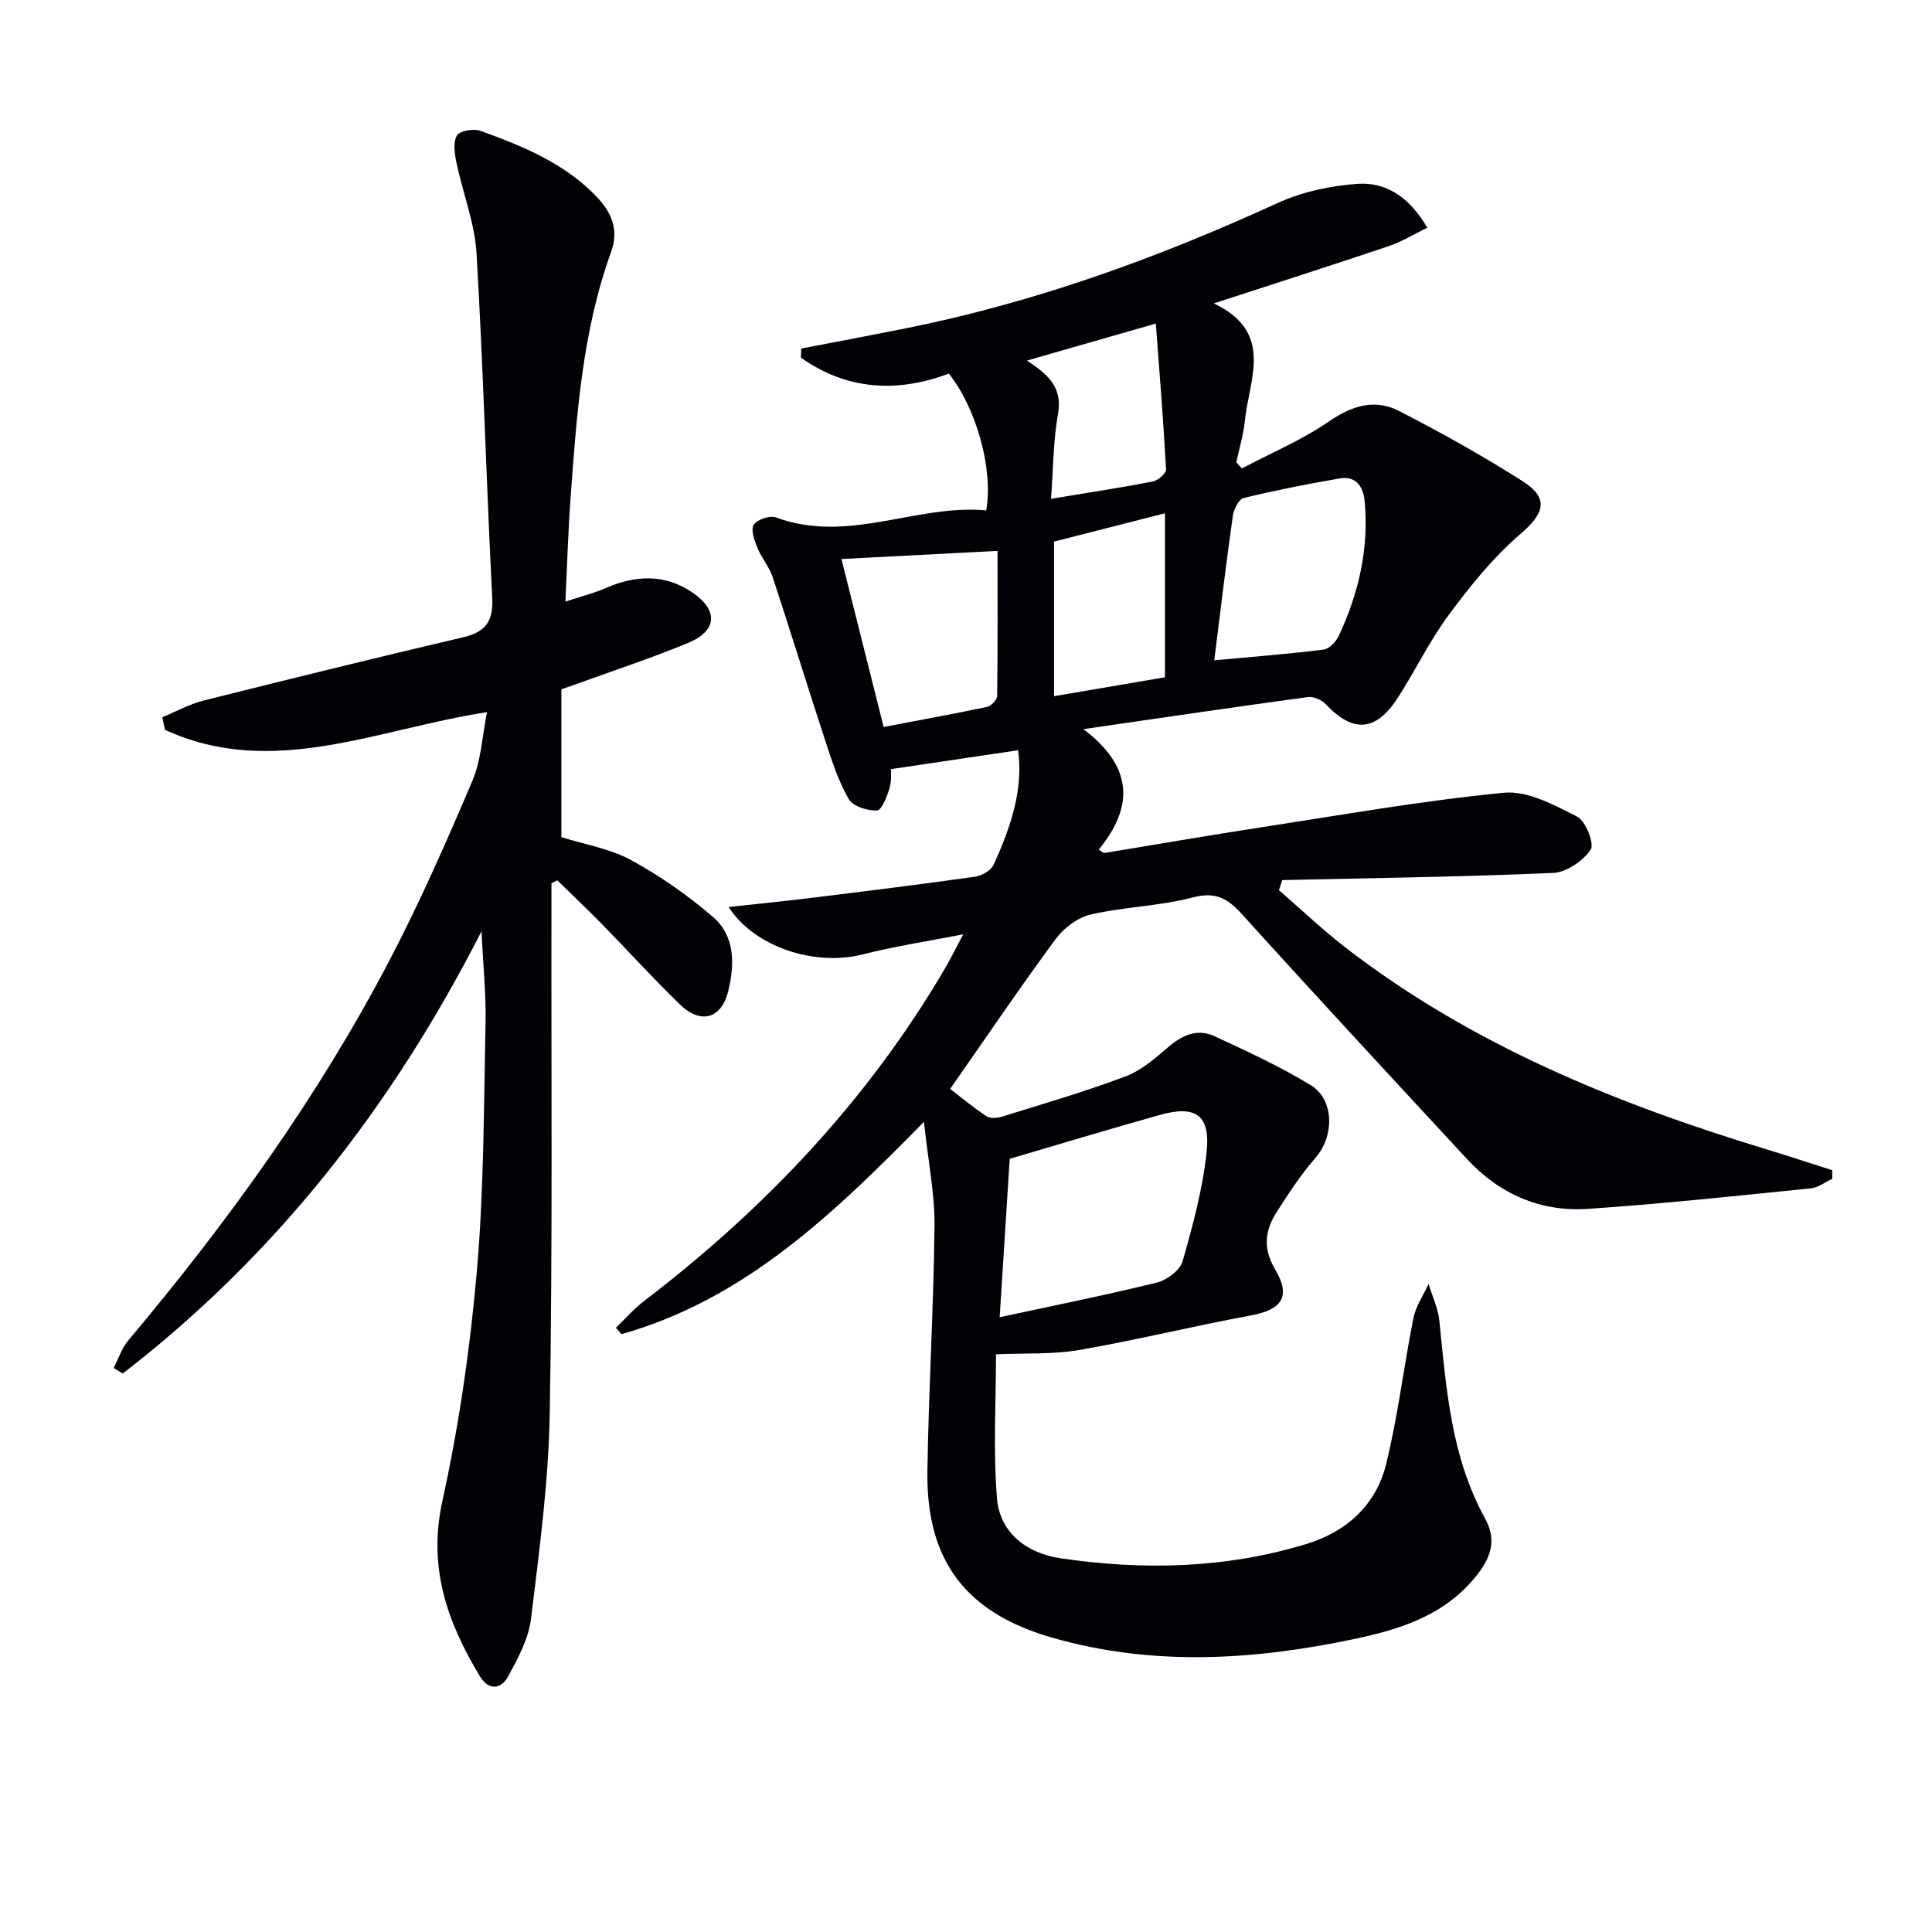
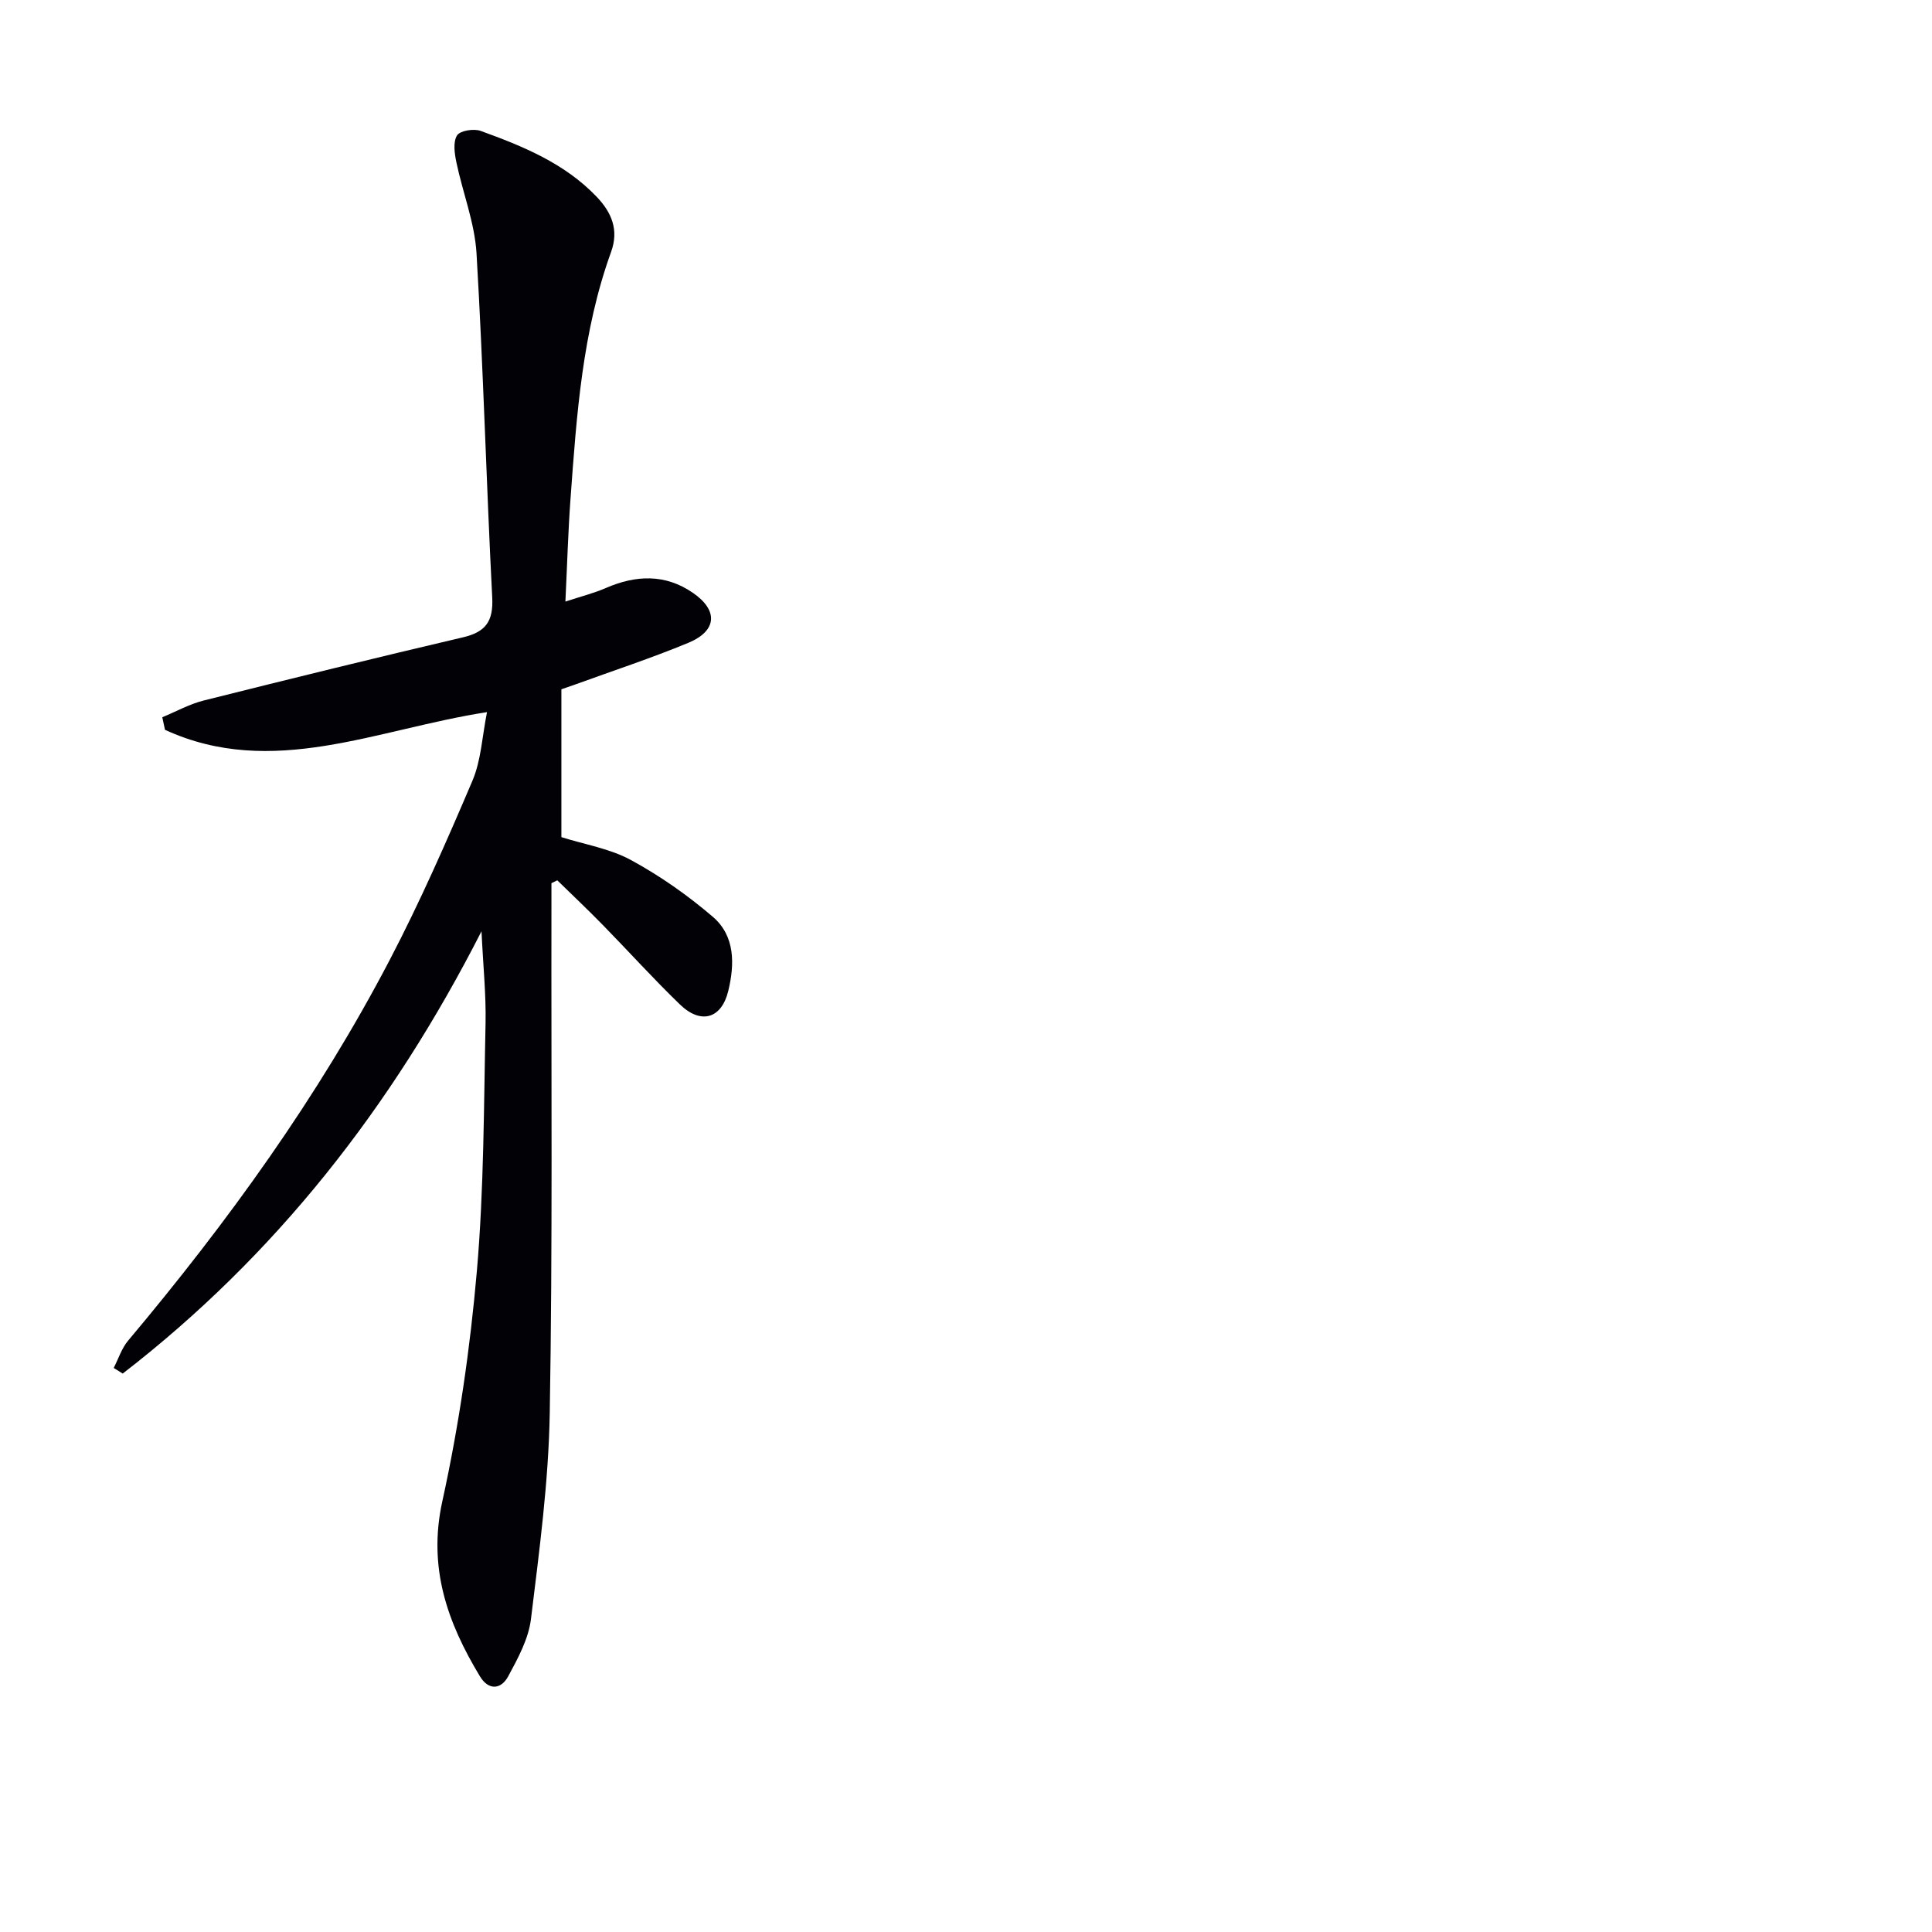
<svg xmlns="http://www.w3.org/2000/svg" enable-background="new 0 0 400 400" viewBox="0 0 400 400">
-   <path d="m191.29 232.27c-19.03 19.4-37.36 36.84-62.63 43.95-.38-.44-.76-.88-1.14-1.32 1.92-1.84 3.68-3.88 5.77-5.49 25.13-19.2 46.52-41.77 62.53-69.2 1.07-1.84 2-3.76 3.6-6.77-7.62 1.5-14.28 2.49-20.77 4.15-9.83 2.53-22.38-1.42-27.8-9.8 5.91-.65 11.44-1.19 16.95-1.87 11.37-1.4 22.73-2.81 34.07-4.41 1.41-.2 3.32-1.29 3.86-2.48 3.43-7.6 6.2-15.41 5.06-23.7-8.67 1.29-17.21 2.55-26.33 3.91-.02.42.19 2.28-.29 3.93-.51 1.74-1.66 4.61-2.6 4.64-1.99.06-4.97-.86-5.85-2.37-2.13-3.67-3.46-7.84-4.8-11.91-3.72-11.32-7.21-22.71-10.94-34.03-.72-2.16-2.34-4.02-3.2-6.15-.61-1.5-1.38-3.73-.72-4.72.73-1.09 3.33-1.96 4.59-1.5 14.94 5.53 29.08-2.8 43.53-1.46 1.52-8.45-2.01-21.13-7.73-28.32-10.77 4.06-21.19 3.38-30.63-3.3.02-.63.05-1.26.07-1.89 7.08-1.36 14.17-2.69 21.24-4.1 26.87-5.35 52.41-14.58 77.28-25.98 5.13-2.35 11.05-3.64 16.7-4.02 5.91-.39 10.76 2.81 14.39 9.09-2.78 1.35-5.24 2.88-7.9 3.78-11.71 3.95-23.49 7.71-36.3 11.89 12.59 5.96 7.32 15.66 6.43 24.33-.29 2.89-1.16 5.71-1.76 8.57.38.42.76.84 1.14 1.27 6.08-3.21 12.5-5.92 18.13-9.79 4.77-3.28 9.46-4.65 14.42-2.11 8.71 4.47 17.3 9.27 25.56 14.52 5.61 3.56 4.51 6.72-.47 10.98-5.58 4.78-10.33 10.7-14.74 16.64-4.05 5.45-7.01 11.69-10.72 17.4-4.47 6.88-9.23 7.1-14.79 1.18-.85-.9-2.56-1.65-3.74-1.49-14.95 2.03-29.88 4.24-46.45 6.64 10.29 7.78 10.49 16 3.17 24.95.36.24.72.47 1.07.71 10.72-1.76 21.42-3.62 32.16-5.27 16.86-2.59 33.69-5.57 50.65-7.22 4.9-.48 10.44 2.54 15.18 4.95 1.77.9 3.61 5.65 2.79 6.84-1.61 2.34-5 4.68-7.75 4.81-18.69.82-37.4 1.06-56.1 1.48-.23.7-.46 1.4-.69 2.1 4.66 4.03 9.14 8.3 14.01 12.05 25.96 19.97 55.7 32.1 86.73 41.53 4.63 1.41 9.22 2.93 13.84 4.4 0 .59-.01 1.17-.01 1.76-1.49.69-2.92 1.84-4.46 1.99-15.36 1.54-30.72 3.21-46.12 4.24-9.78.66-18.28-3.01-25.01-10.27-15.6-16.86-31.23-33.7-46.64-50.74-2.98-3.3-5.47-4.7-10.2-3.46-6.86 1.8-14.15 1.93-21.08 3.52-2.71.62-5.6 2.8-7.29 5.09-7.5 10.17-14.58 20.64-21.84 31.03 2.38 1.82 4.85 3.9 7.53 5.66.77.51 2.23.39 3.22.08 8.55-2.67 17.16-5.17 25.53-8.32 3.28-1.23 6.17-3.76 8.9-6.1 2.92-2.51 6.06-3.86 9.57-2.23 6.76 3.14 13.59 6.27 19.93 10.15 4.91 3 4.82 10.55 1.04 14.92-3.02 3.48-5.6 7.38-8.09 11.28-2.44 3.82-2.97 7.52-.31 11.99 3.34 5.63 1.25 8.31-5.09 9.48-11.87 2.18-23.61 5.08-35.5 7.14-5.49.95-11.2.62-17.24.89 0 9.92-.6 19.91.2 29.79.59 7.32 6.36 11.45 13.2 12.45 17.09 2.52 34.16 2.12 50.83-2.95 8.36-2.54 14.47-8.1 16.55-16.58 2.45-9.94 3.64-20.18 5.65-30.24.49-2.45 2.06-4.69 3.13-7.03.77 2.54 1.97 5.03 2.23 7.62 1.44 14.05 2.42 28.16 9.46 40.92 2.26 4.1 1.49 7.6-1.43 11.41-6.61 8.61-15.98 11.53-25.84 13.6-20.73 4.36-41.5 5.62-62.18-.27-18-5.12-26.28-15.91-26-34.55.25-16.96 1.3-33.91 1.47-50.87.05-6.64-1.32-13.31-2.19-21.42zm17.76 7.65c-.67 10.62-1.37 21.56-2.08 32.8 10.83-2.34 21.72-4.52 32.49-7.16 2.09-.51 4.84-2.54 5.38-4.42 2.13-7.43 4.17-15.01 4.98-22.66.81-7.64-2.29-9.72-9.66-7.65-10.6 2.97-21.14 6.16-31.11 9.09zm-2.52-125.86c-11.16.58-21.62 1.12-32.32 1.68 2.9 11.53 5.75 22.88 8.74 34.77 7.48-1.42 14.47-2.69 21.41-4.16.85-.18 2.08-1.45 2.09-2.24.13-10.08.08-20.16.08-30.05zm44.87 22.65c7.89-.73 15.28-1.3 22.63-2.22 1.17-.14 2.58-1.62 3.14-2.82 4.13-8.85 6.3-18.13 5.36-27.95-.29-3.01-1.81-5.24-5.17-4.66-6.66 1.14-13.3 2.45-19.86 4.04-1.01.25-2.06 2.33-2.25 3.69-1.4 9.82-2.57 19.68-3.85 29.92zm-33.17 7.43c7.9-1.35 15.53-2.65 22.96-3.92 0-11.58 0-22.47 0-33.95-8 2.04-15.48 3.95-22.96 5.86zm-.63-40.87c7.68-1.27 14.39-2.28 21.05-3.57 1.09-.21 2.82-1.71 2.77-2.53-.54-9.98-1.35-19.95-2.12-30.18-9.58 2.75-17.88 5.14-26.67 7.66 4.17 2.8 7.43 5.41 6.42 11.01-1 5.66-.98 11.5-1.45 17.61z" fill="#010106" />
  <path d="m99.69 192.81c-18.66 36.6-42.74 67.2-74.28 91.57-.62-.39-1.25-.77-1.87-1.16.98-1.9 1.65-4.07 2.99-5.66 20.61-24.53 39.32-50.4 54.17-78.84 6.29-12.05 11.78-24.55 17.11-37.07 1.81-4.25 2.01-9.18 3.02-14.21-22.93 3.54-44.47 13.87-66.67 3.66-.19-.87-.37-1.74-.56-2.6 2.86-1.18 5.62-2.73 8.59-3.47 17.86-4.48 35.74-8.88 53.67-13.08 4.7-1.1 6.3-3.32 6.05-8.23-1.22-23.75-1.85-47.53-3.25-71.26-.38-6.34-2.85-12.54-4.17-18.85-.38-1.83-.72-4.19.13-5.57.61-.99 3.47-1.46 4.89-.94 8.77 3.18 17.41 6.7 24.05 13.67 3.08 3.24 4.6 6.84 2.97 11.36-5.96 16.46-7.14 33.72-8.4 50.96-.5 6.77-.69 13.56-1.07 21.46 3.31-1.09 5.93-1.74 8.38-2.81 6.21-2.7 12.29-2.94 18 .99 5.32 3.65 5.02 7.89-.93 10.36-7.65 3.17-15.54 5.76-23.32 8.59-.92.33-1.84.64-2.96 1.03v30.61c4.8 1.52 10.02 2.36 14.4 4.74 6.02 3.27 11.76 7.3 16.97 11.77 4.62 3.97 4.52 9.83 3.17 15.37-1.4 5.72-5.66 6.95-9.98 2.78-5.51-5.32-10.65-11.02-16-16.49-3.07-3.14-6.27-6.16-9.41-9.23-.4.2-.8.39-1.21.59v5.25c-.06 34.82.25 69.65-.35 104.46-.24 14.24-2.16 28.48-3.89 42.64-.5 4.11-2.7 8.14-4.72 11.88-1.47 2.71-4.04 2.97-5.85-.02-6.74-11.16-10.8-22.52-7.78-36.24 3.44-15.66 5.76-31.67 7.15-47.65 1.48-17.04 1.43-34.23 1.8-51.35.12-5.9-.5-11.8-.84-19.01z" fill="#010106" />
</svg>